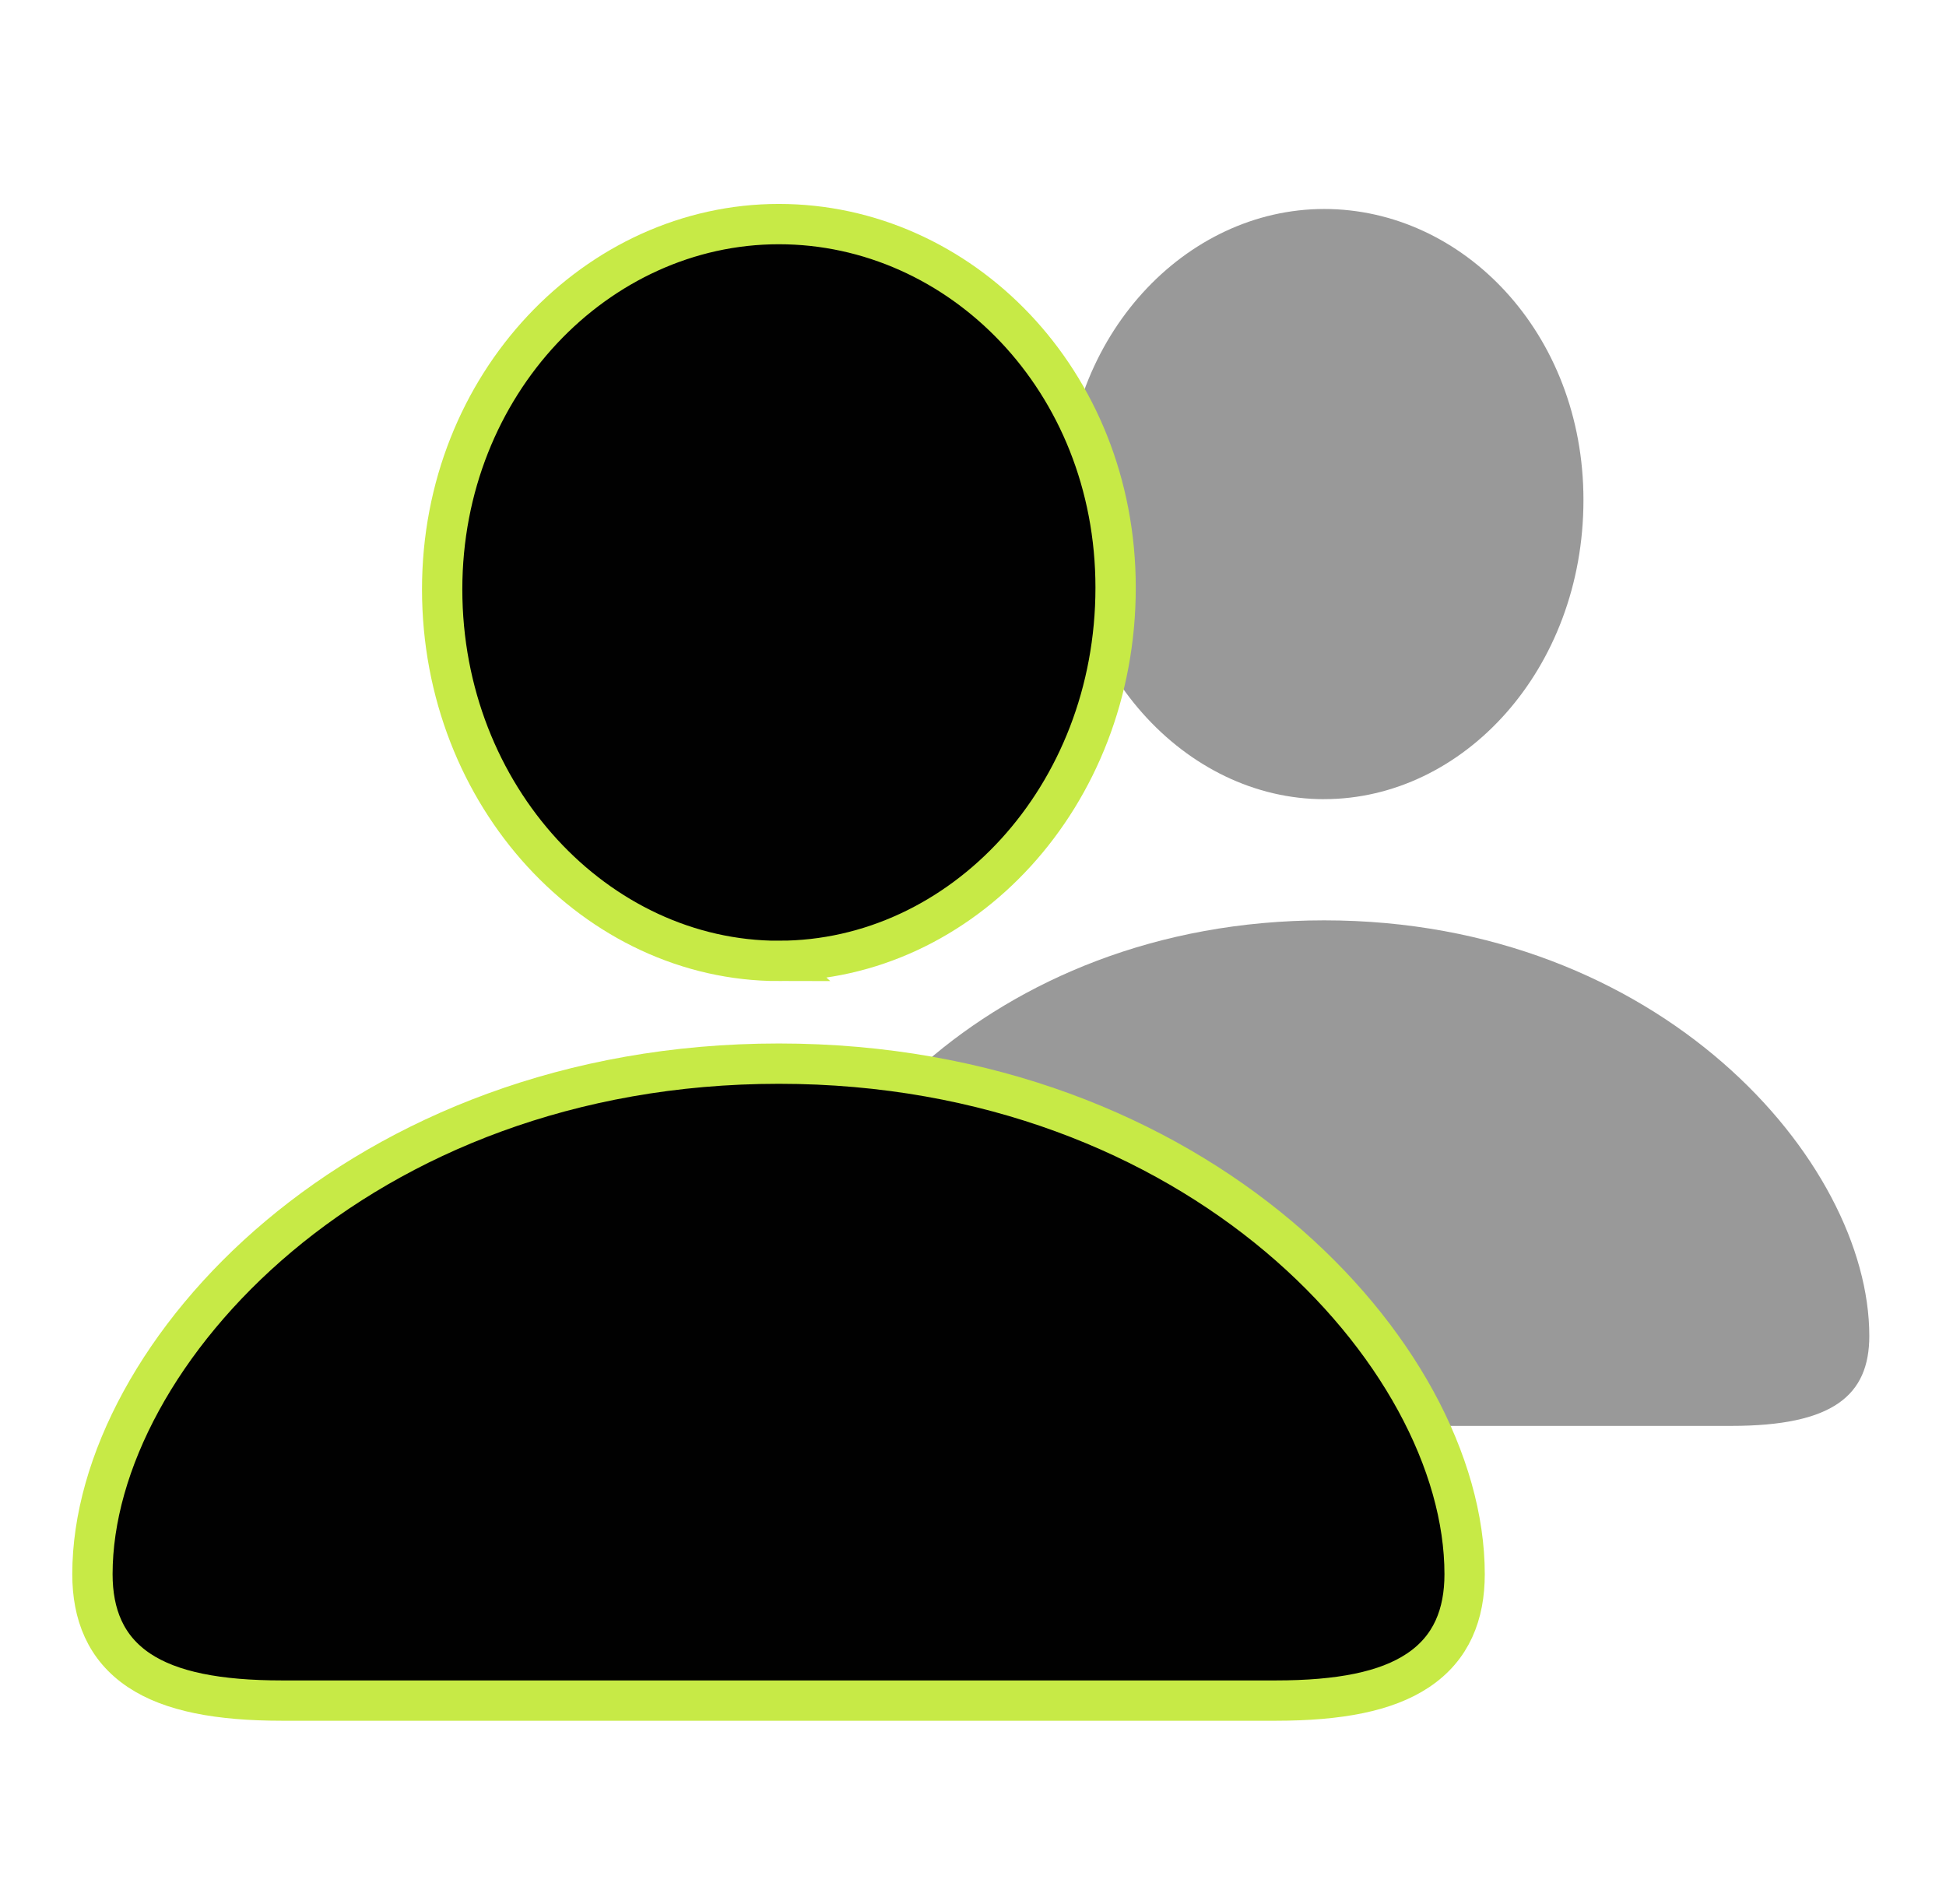
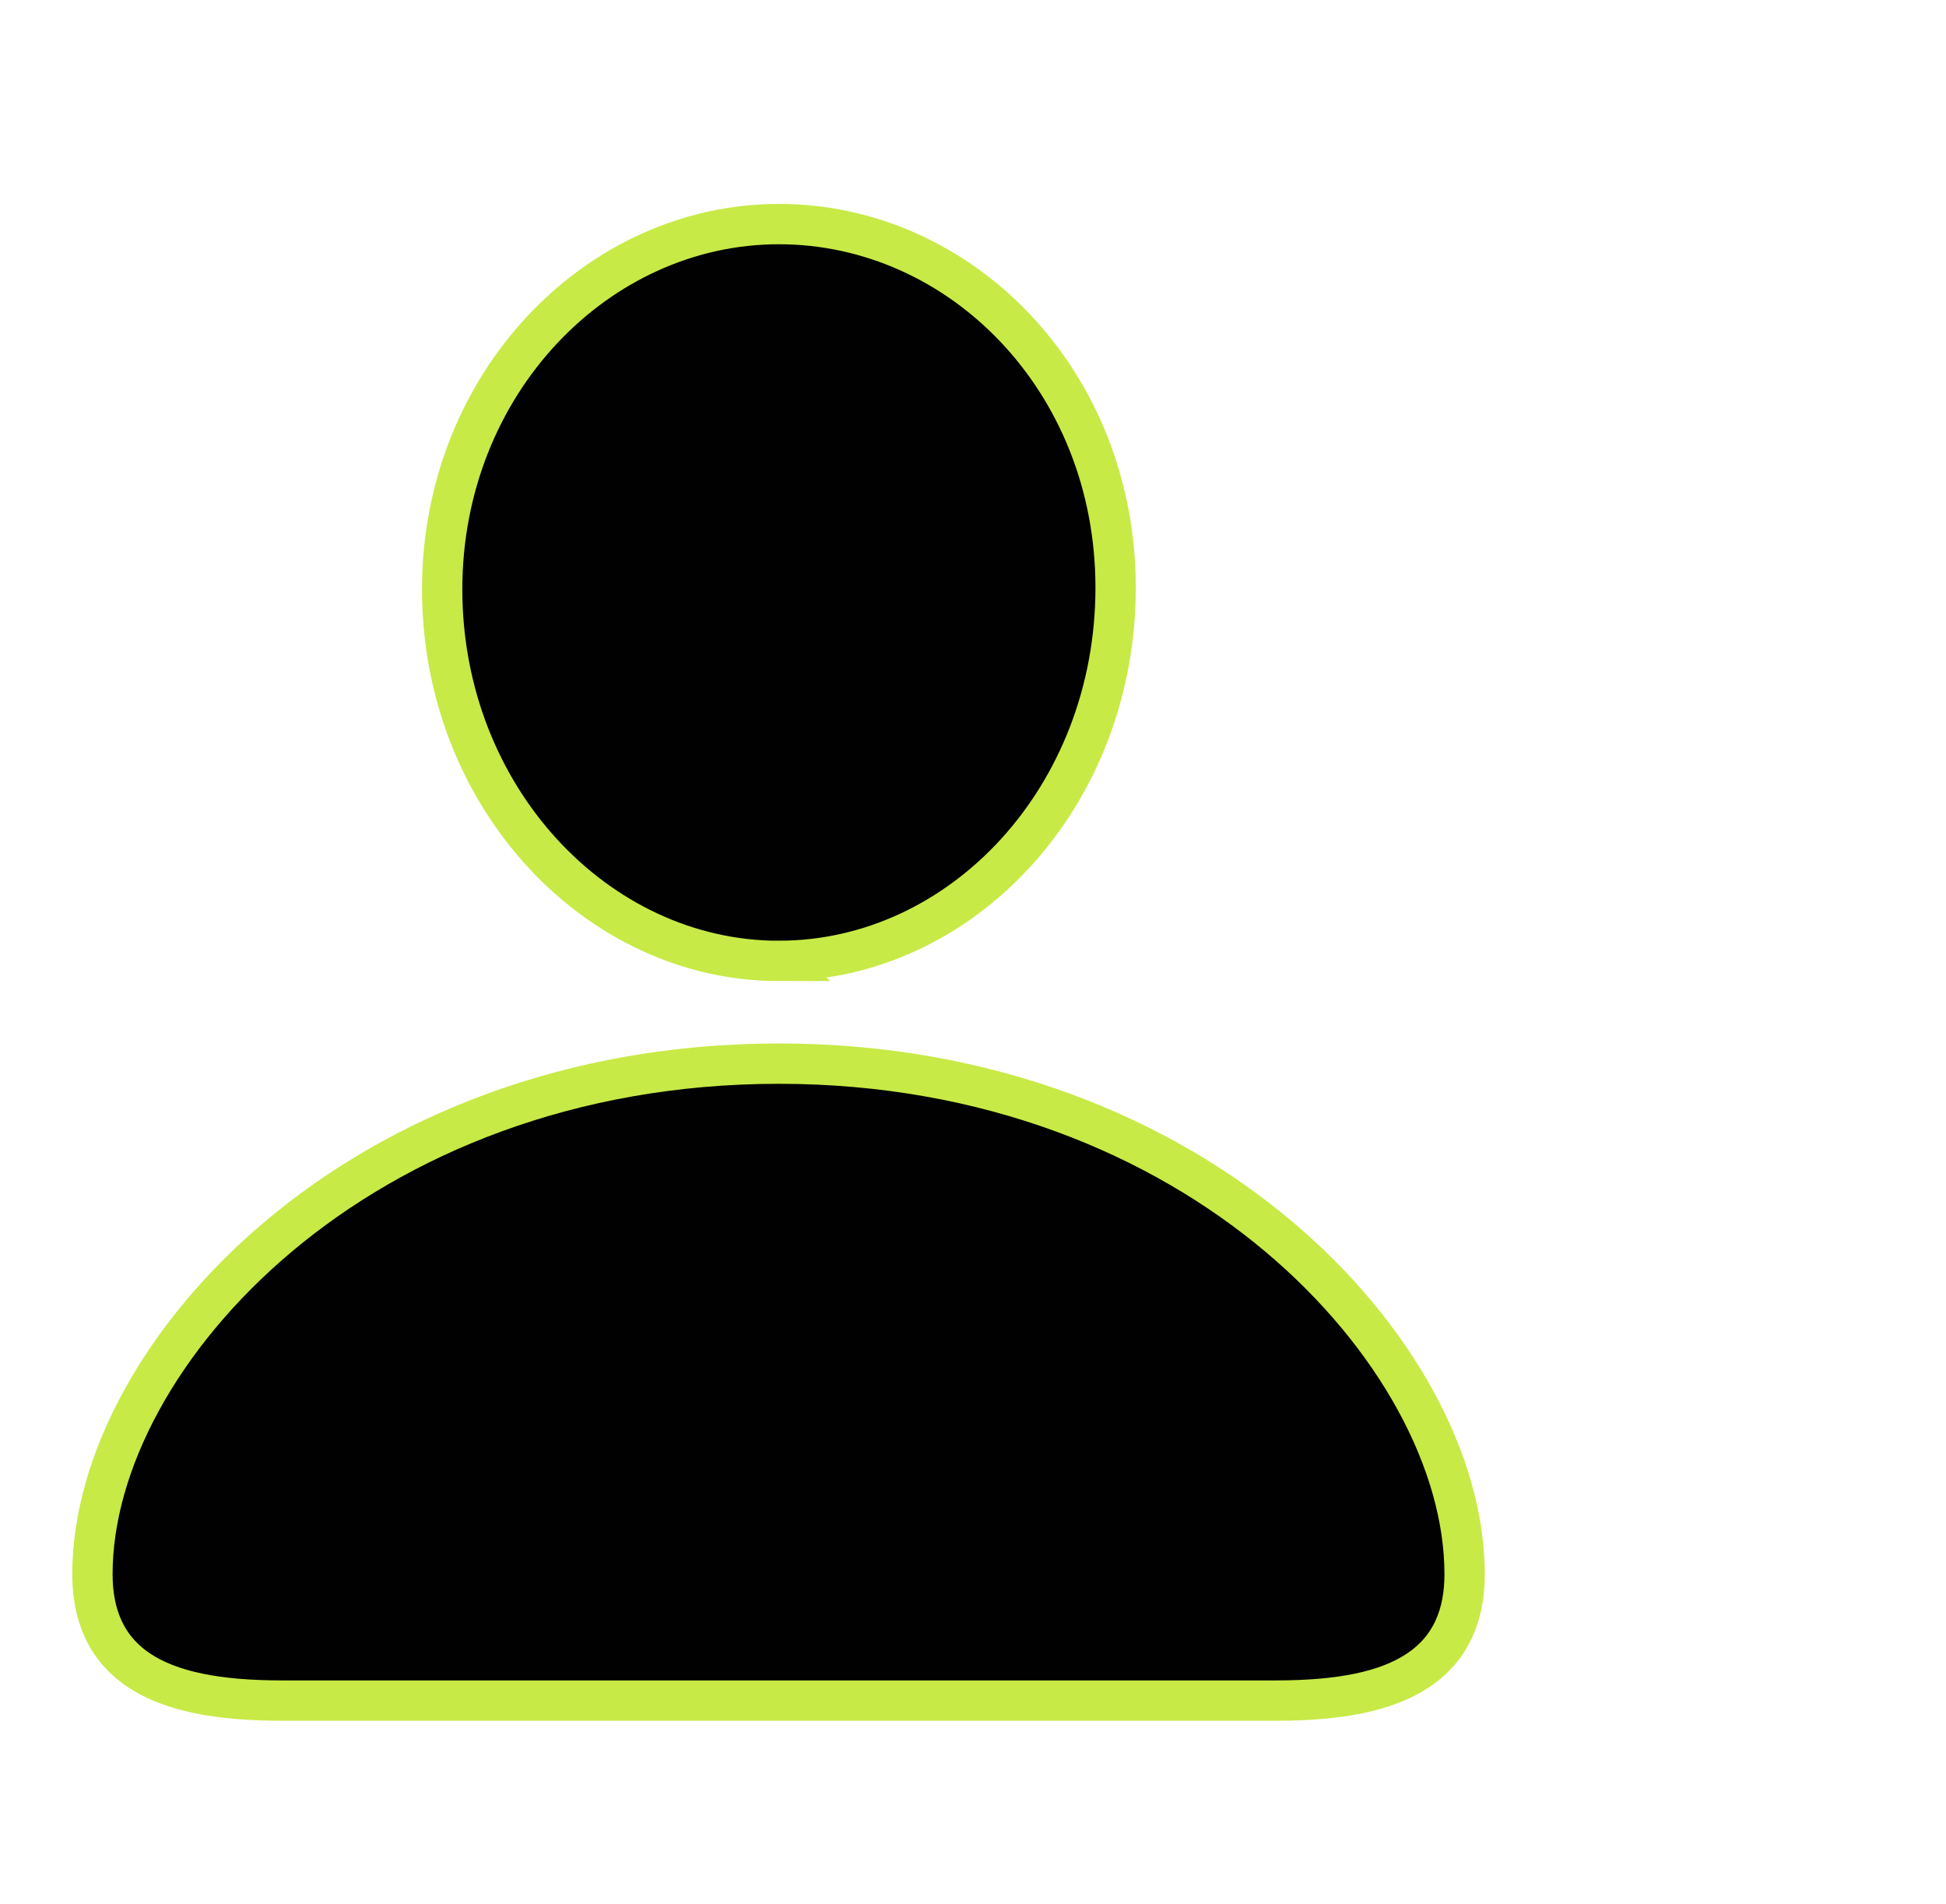
<svg xmlns="http://www.w3.org/2000/svg" width="46" height="45" fill="none">
-   <path d="M31.301 18.89c3.294 0 6.129-3.071 6.129-7.072 0-3.95-2.85-6.878-6.129-6.878-3.279 0-6.128 2.992-6.128 6.911 0 3.968 2.85 7.04 6.128 7.04ZM21.68 33.705h19.244c2.406 0 3.263-.72 3.263-2.127 0-4.128-4.948-9.823-12.885-9.823-7.951 0-12.9 5.695-12.9 9.823 0 1.408.858 2.127 3.278 2.127Z" fill="#000" fill-opacity=".4" />
  <path d="M18.411 22.713c4.325 0 7.96-3.879 7.96-8.822 0-4.9-3.67-8.594-7.96-8.594-4.295 0-7.959 3.774-7.959 8.633 0 4.906 3.656 8.784 7.96 8.784ZM30.16 40.198c1.494 0 2.609-.212 3.358-.713.796-.53 1.103-1.33 1.103-2.275 0-2.618-1.61-5.638-4.402-7.987-2.807-2.36-6.848-4.081-11.807-4.081-4.967 0-9.013 1.72-11.822 4.08-2.796 2.35-4.405 5.37-4.405 7.988 0 .945.308 1.745 1.106 2.276.752.5 1.871.712 3.374.712H30.16Z" fill="#010101" stroke="#C7EA46" stroke-width=".953" />
</svg>